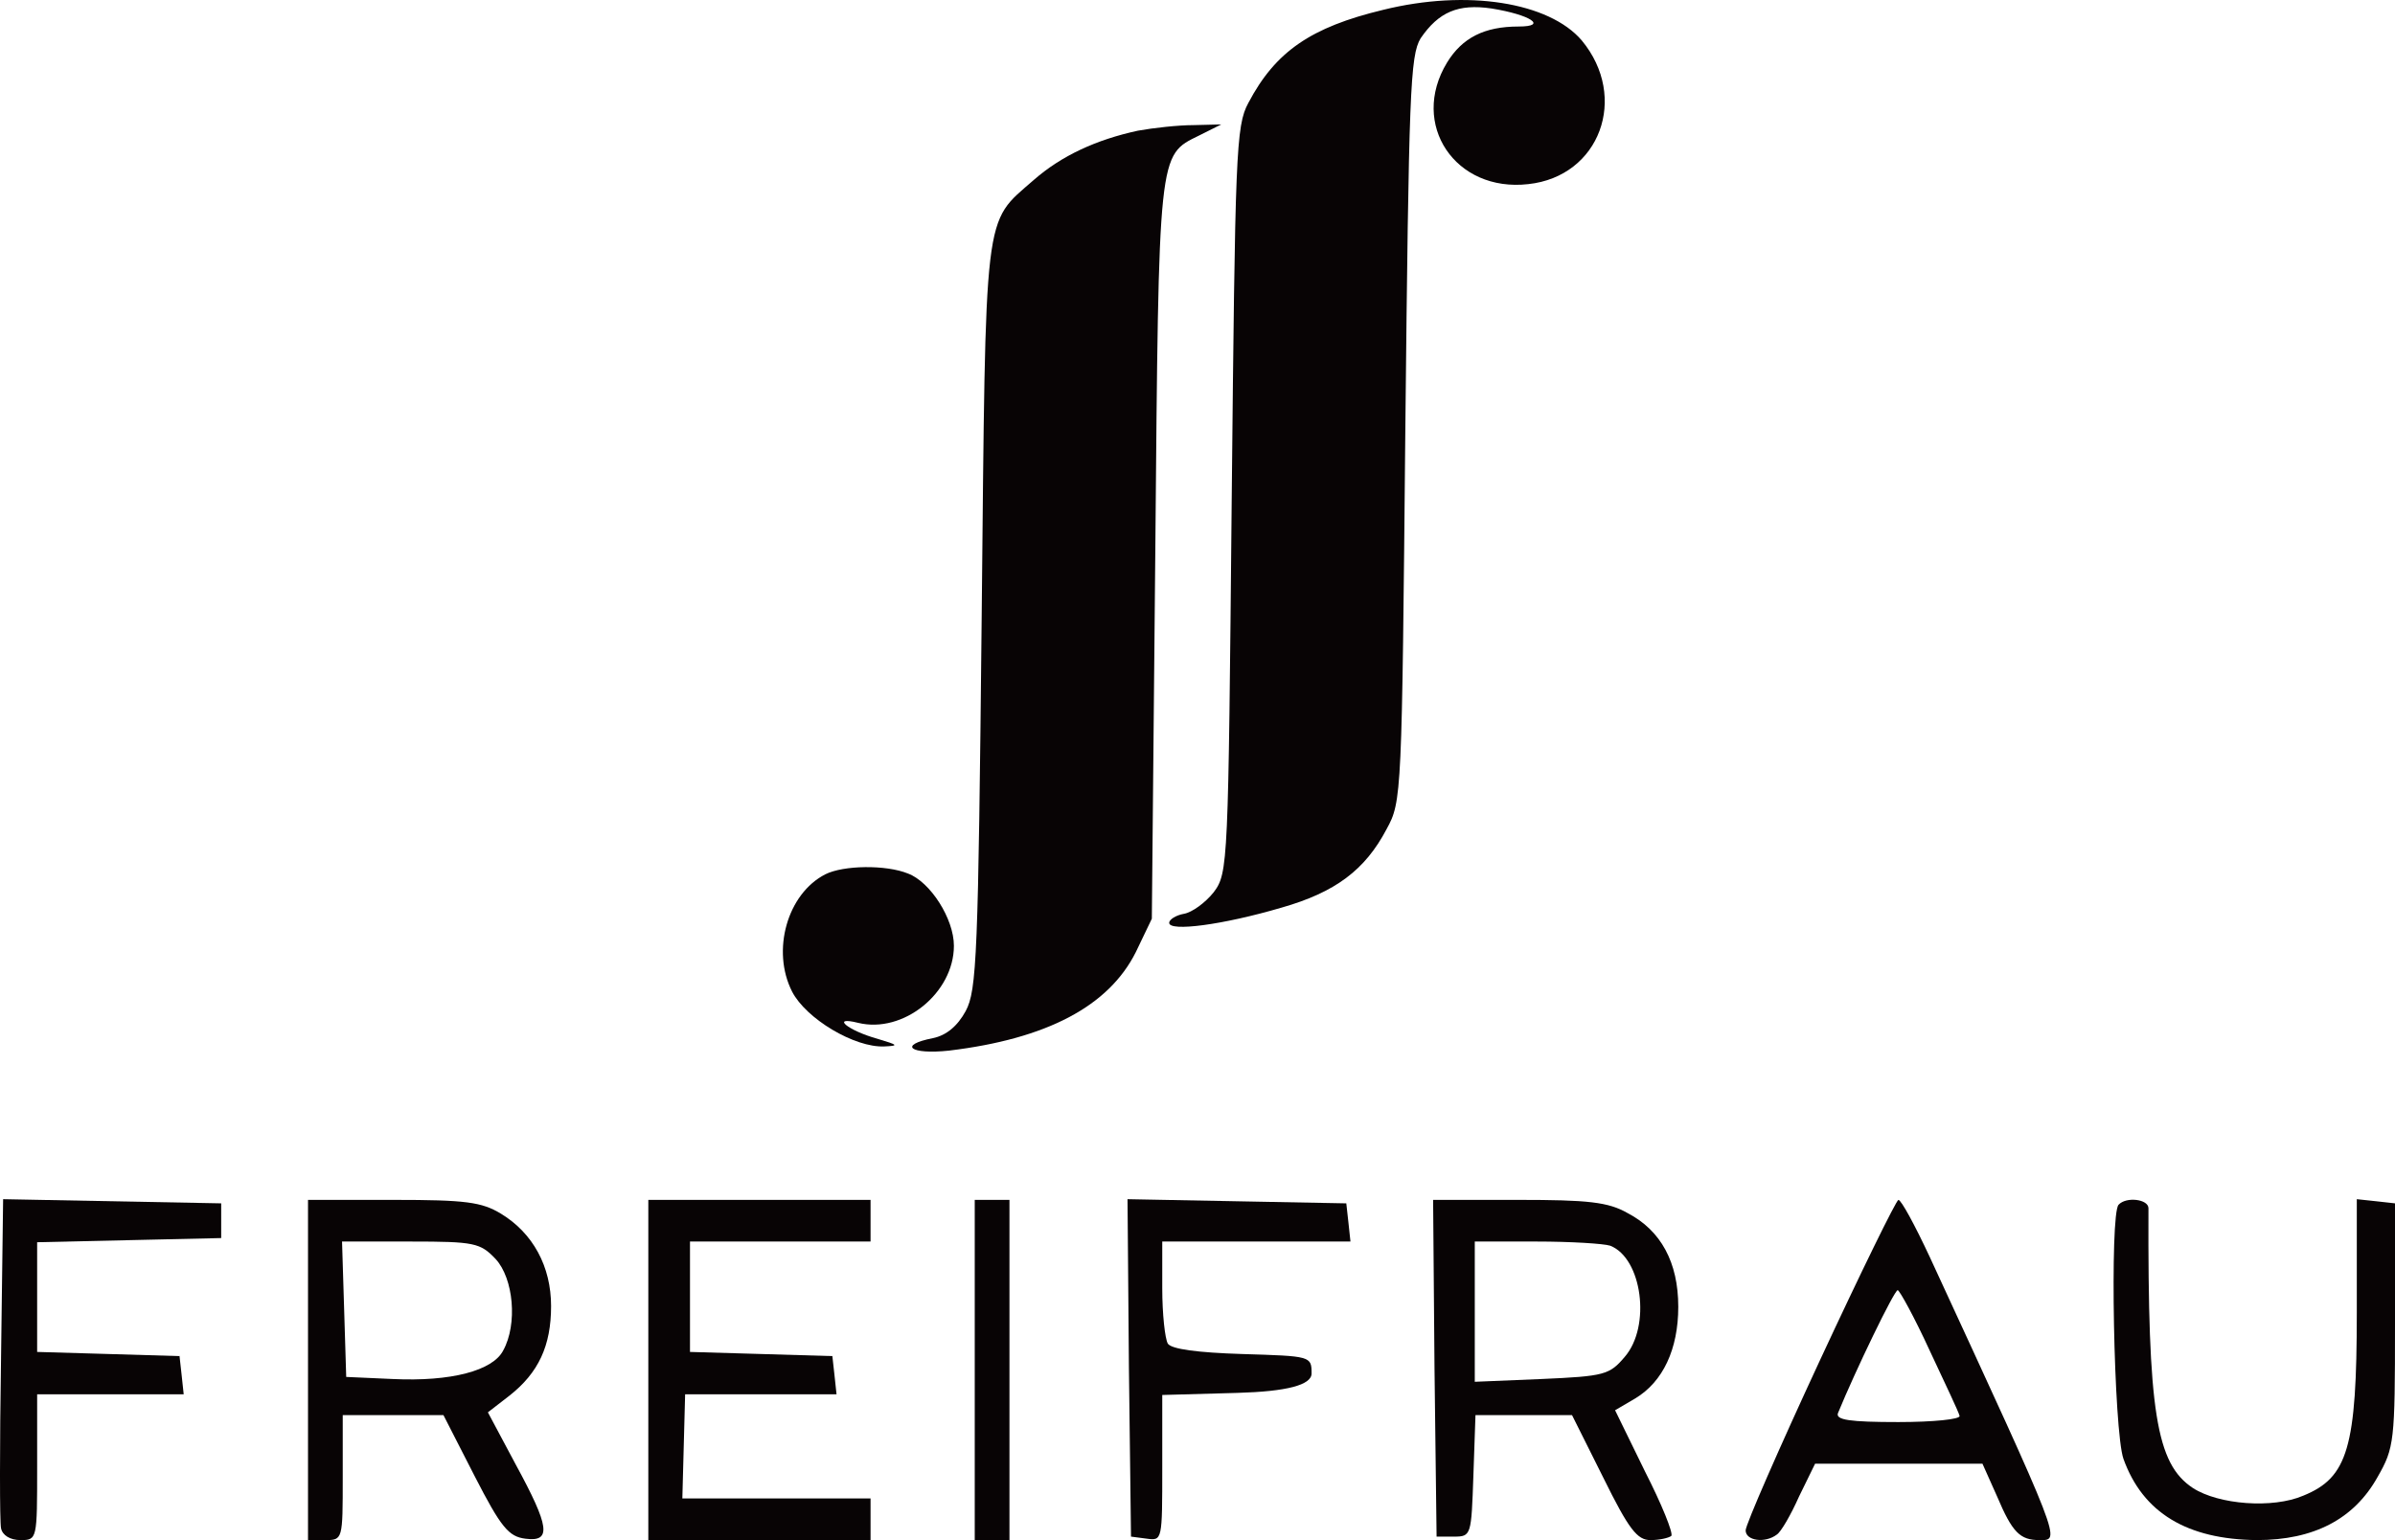
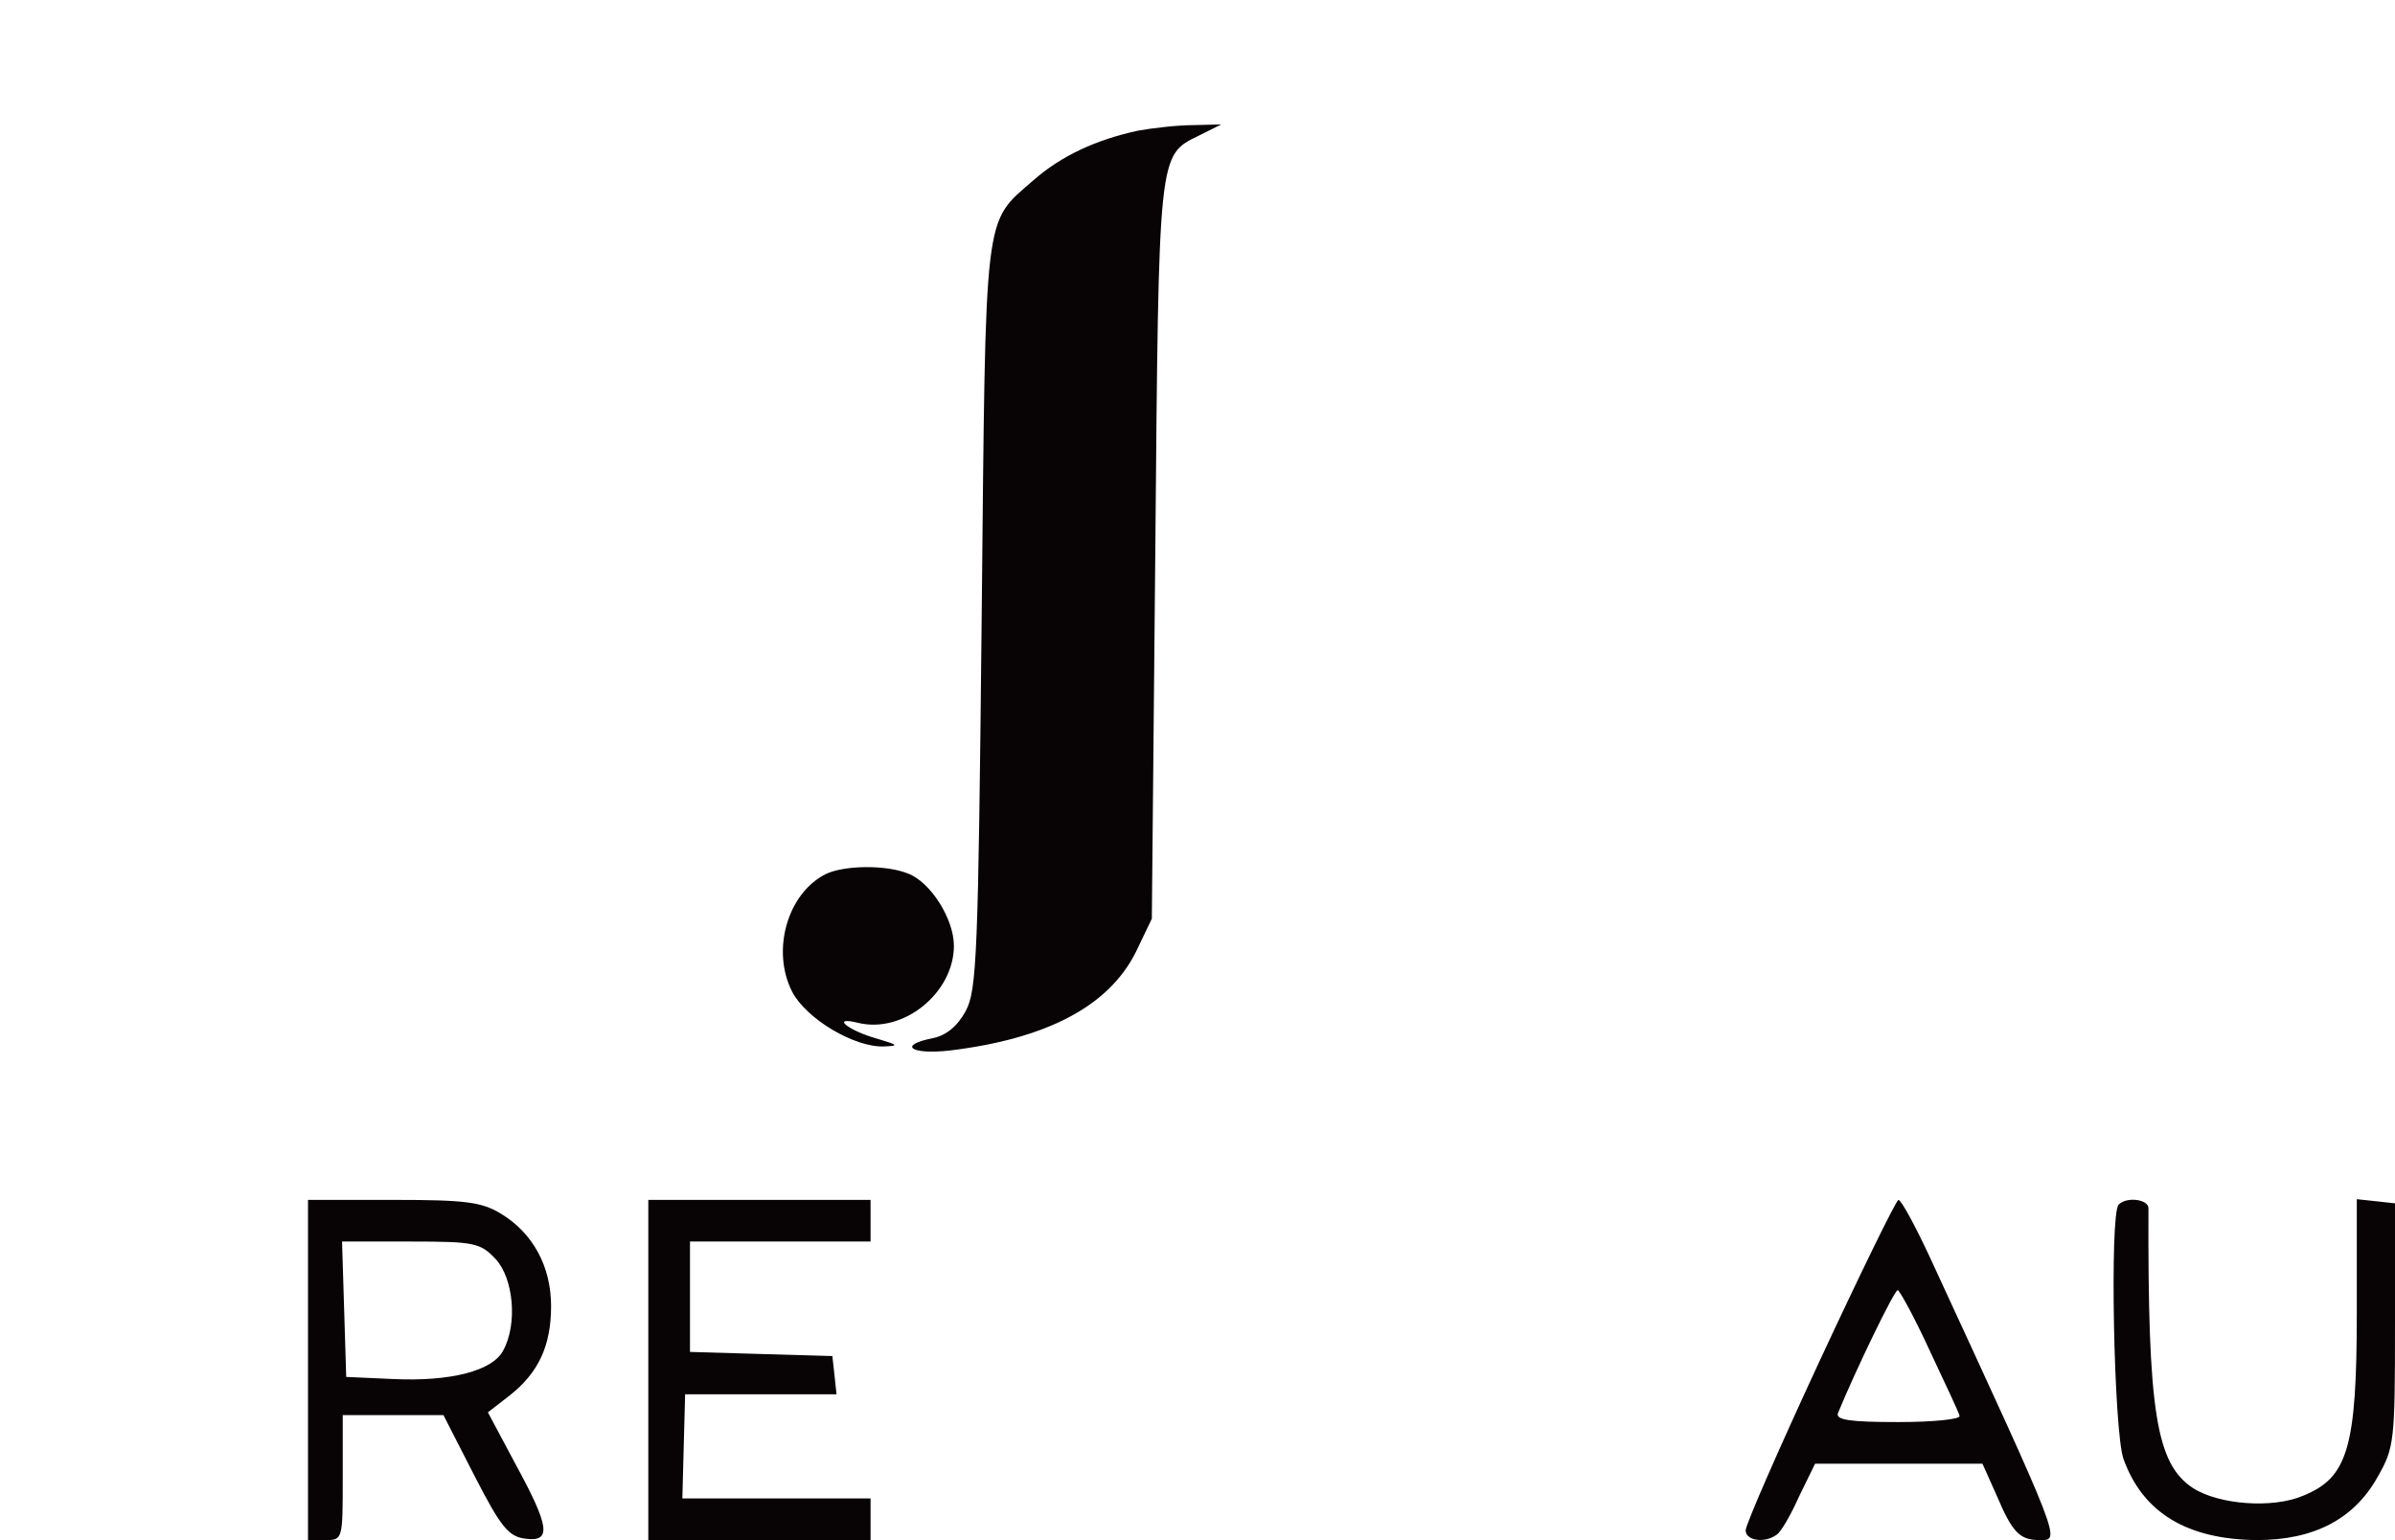
<svg xmlns="http://www.w3.org/2000/svg" id="New_Layer" data-name="New Layer" viewBox="0 0 344.85 221.82">
  <defs>
    <style>
      .cls-1 {
        fill: #080405;
        fill-rule: evenodd;
        stroke-width: 0px;
      }
    </style>
  </defs>
-   <path class="cls-1" d="M199.15,1.42c-10.4,2.5-15.5,6-19.4,13.4-1.8,3.3-1.9,7.2-2.4,57.2-.5,52.6-.5,53.7-2.6,56.5-1.2,1.5-3.1,2.9-4.3,3.1-1.1.2-2.1.8-2.1,1.3,0,1.3,7.7.3,16.2-2.2,7.7-2.2,12-5.4,15.1-11.3,2.2-4,2.2-4.8,2.7-57.6.5-48.8.7-53.8,2.2-56.3,2.6-3.8,5.4-5,10.2-4.3,5.6.9,8.2,2.6,3.9,2.6-4.9,0-8.1,1.6-10.3,5.2-5.4,8.9,1.2,18.7,11.7,17.5,10.3-1.1,14.5-12.5,7.7-20.7-4.7-5.5-16.5-7.4-28.6-4.4Z" />
  <path class="cls-1" d="M163.85,18.82c-6,1.3-11,3.6-15,7.1-7.3,6.4-6.9,3.4-7.5,62.9-.5,49-.7,53.8-2.3,56.8-1.2,2.2-2.8,3.5-4.7,3.9-5.1,1-3.3,2.4,2.3,1.8,14.1-1.7,23-6.4,26.9-14.2l2.3-4.8.5-53c.5-57.8.4-56.9,6.3-59.8l3.2-1.6-4,.1c-2.2,0-5.8.4-8,.8Z" />
  <path class="cls-1" d="M118.85,125.92c-5.5,2.8-7.8,11-4.8,16.9,2,3.9,9,8.1,13.3,7.9,2.1-.1,2-.2-1-1.1-4.3-1.2-6.8-3.3-2.8-2.3,6.5,1.6,13.8-4.3,13.8-11.1,0-3.9-3.4-9.2-6.6-10.4-3.2-1.3-9.3-1.2-11.9.1Z" />
-   <path class="cls-1" d="M.15,195.62c-.2,12.6-.2,23.6,0,24.5.2,1,1.3,1.7,2.8,1.7,2.4,0,2.4-.1,2.4-10.5v-10.5h21.1l-.3-2.8-.3-2.7-10.2-.3-10.3-.3v-15.8l13.3-.3,13.2-.3v-5l-15.7-.3-15.7-.3-.3,22.9Z" />
  <path class="cls-1" d="M44.35,197.32v24.5h2.5c2.5,0,2.5-.1,2.5-9v-9h14.5l4.5,8.8c3.8,7.4,4.9,8.7,7.3,9,3.8.5,3.5-1.7-1.4-10.7l-4-7.5,3.1-2.4c4.2-3.3,6-7.2,6-12.9s-2.6-10.5-7.2-13.3c-2.8-1.7-5.1-2-15.5-2h-12.3v24.5ZM71.35,181.32c2.6,2.8,3.2,9.4,1.1,13.2-1.5,2.9-7.5,4.5-15.9,4.1l-6.7-.3-.3-9.8-.3-9.7h9.9c9.2,0,10,.2,12.2,2.5Z" />
  <polygon class="cls-1" points="93.35 197.32 93.35 221.82 109.35 221.82 125.35 221.82 125.35 218.82 125.35 215.82 111.85 215.82 98.25 215.82 98.45 208.32 98.65 200.82 109.55 200.82 120.45 200.82 120.15 198.02 119.85 195.32 109.65 195.02 99.35 194.72 99.35 186.82 99.35 178.82 112.35 178.82 125.35 178.82 125.35 175.82 125.35 172.82 109.35 172.82 93.35 172.82 93.35 197.32" />
-   <polygon class="cls-1" points="140.35 197.32 140.35 221.82 142.85 221.82 145.35 221.82 145.35 197.32 145.35 172.82 142.85 172.82 140.35 172.82 140.35 197.32" />
-   <path class="cls-1" d="M162.55,197.02l.3,24.3,2.3.3c2.2.3,2.2.2,2.2-10.2v-10.5l10.8-.3q10.7-.3,10.7-2.8c0-2.5-.1-2.5-10-2.8-6.4-.2-10.2-.7-10.7-1.5-.4-.7-.8-4.2-.8-8v-6.7h27.1l-.3-2.8-.3-2.7-15.8-.3-15.7-.3.2,24.3Z" />
-   <path class="cls-1" d="M206.55,197.02l.3,24.3h2.5c2.5,0,2.5-.2,2.8-8.8l.3-8.7h13.9l4.5,9c3.7,7.5,4.9,9,6.8,9,1.3,0,2.6-.3,3-.6.3-.4-1.4-4.6-3.8-9.3l-4.3-8.8,2.9-1.7c4-2.4,6.2-7.1,6.2-13.2,0-6.4-2.5-11-7.3-13.5-2.8-1.6-5.7-1.9-15.8-1.9h-12.2l.2,24.2ZM231.85,179.42c4.6,1.8,5.9,11.6,2.1,16-2.2,2.6-2.9,2.8-12,3.2l-9.6.4v-20.2h8.9c4.9,0,9.7.3,10.6.6Z" />
  <path class="cls-1" d="M262.05,195.92c-5.9,12.7-10.7,23.7-10.7,24.5,0,1.5,2.8,1.9,4.5.6.6-.4,2-2.8,3.2-5.5l2.3-4.7h24.1l2.1,4.7c2.2,5.2,3.3,6.3,6.1,6.3,3.1,0,3.4.8-15.8-40.8-2.1-4.5-4.1-8.2-4.5-8.2-.3,0-5.4,10.4-11.3,23.1ZM277.85,194.52c2.2,4.7,4.2,8.9,4.3,9.4.2.5-3.8.9-8.8.9-7,0-9.1-.3-8.7-1.3,2.5-6.1,8.1-17.7,8.6-17.7.3.1,2.4,3.9,4.6,8.7Z" />
  <path class="cls-1" d="M305.05,173.52c-1.3,1.3-.7,32.6.7,36.6,2.8,7.8,9.2,11.6,19.2,11.7,8.2,0,14-3,17.4-9.1,2.4-4.2,2.5-5.1,2.5-21.9v-17.5l-2.7-.3-2.8-.3v16.3c0,19.5-1.3,23.8-7.7,26.4-4.4,1.9-12.2,1.3-15.9-1.1-5.3-3.5-6.5-11-6.4-40.3,0-1.3-3.2-1.7-4.3-.5Z" />
</svg>